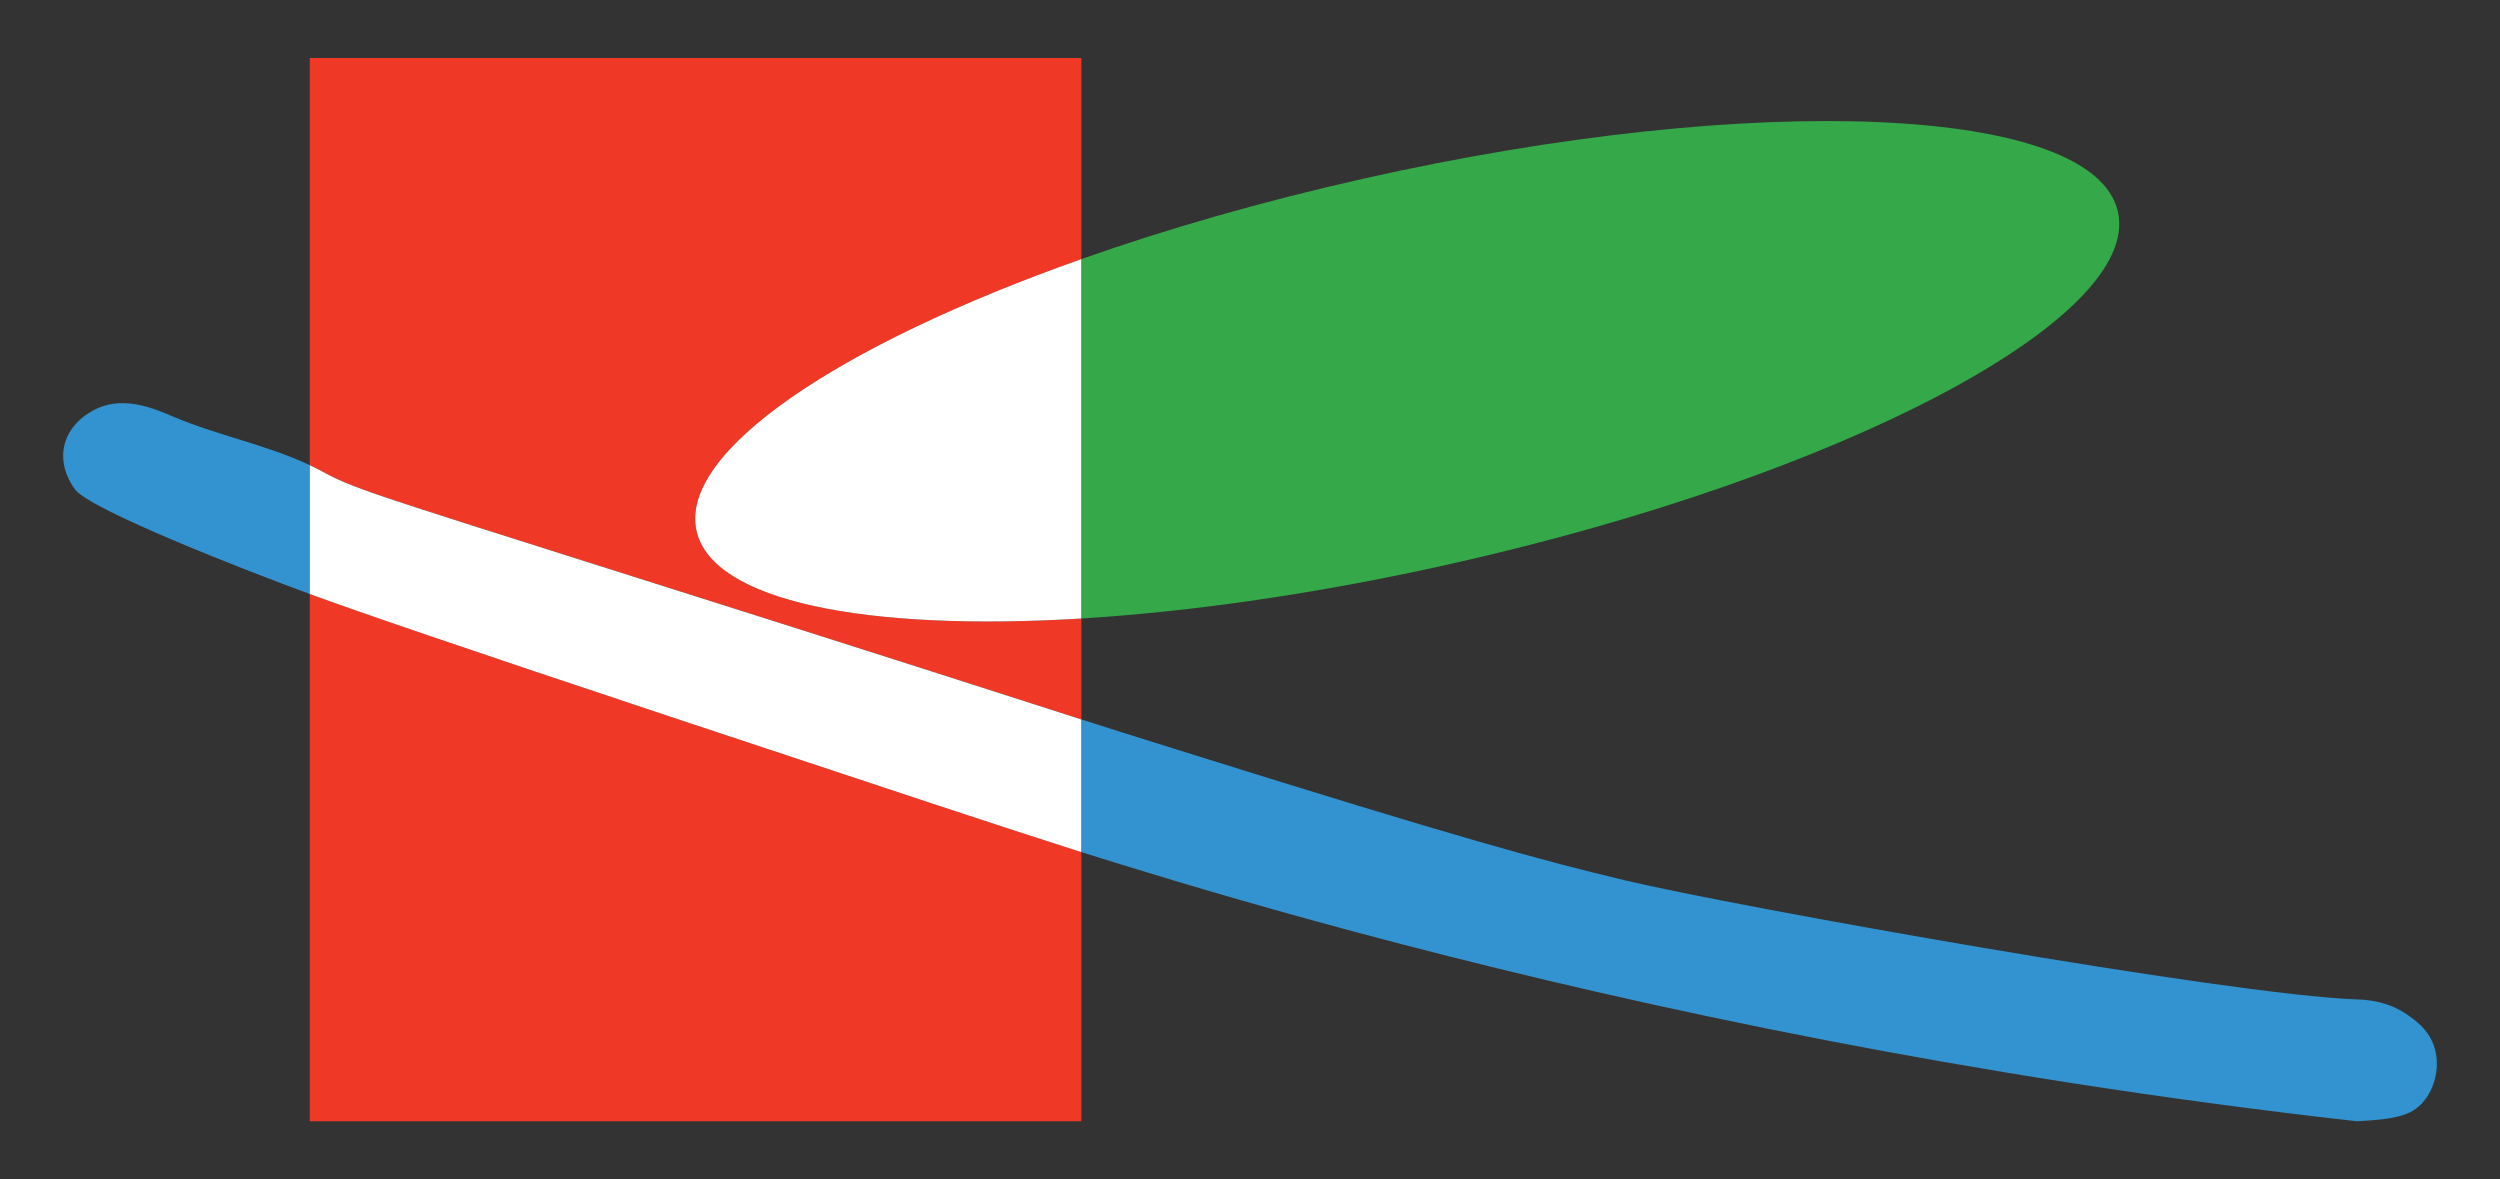
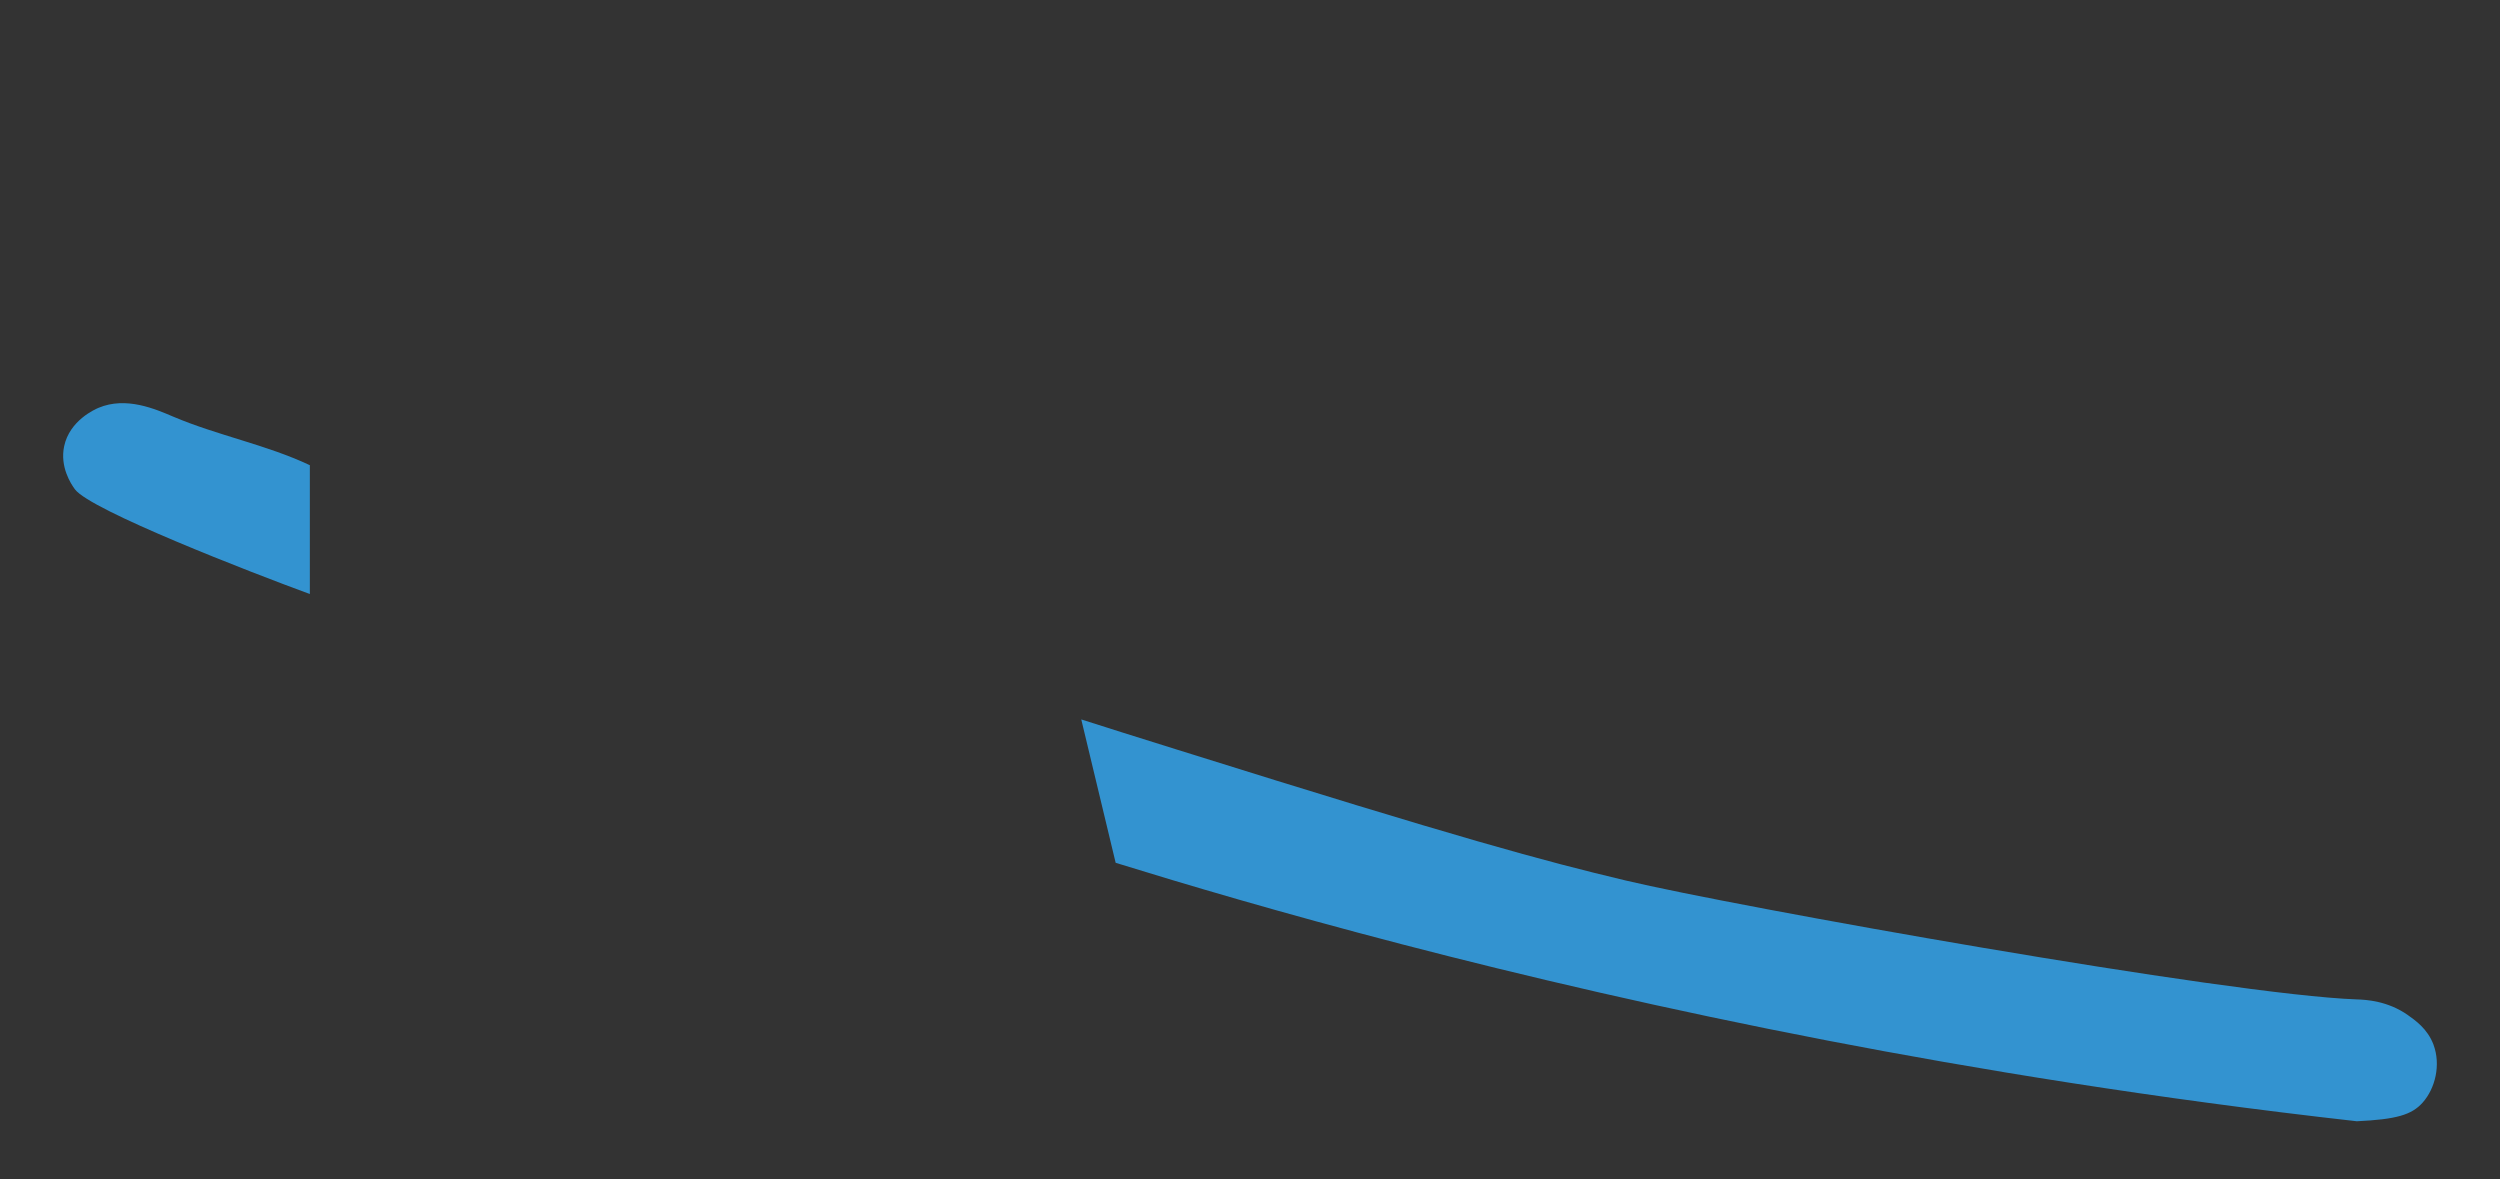
<svg xmlns="http://www.w3.org/2000/svg" viewBox="0 0 2544 1200" style="">
  <rect x="0" y="0" width="2544" height="1200" fill="#333333" stroke="none" />
  <g transform="matrix(1, 0, 0, 1, 1982.874, 1324.1)">
    <path class="cls-3" d="M -1806.577 -900.109 C -1824.877 -907.909 -1854.577 -920.909 -1882.577 -909.109 C -1886.377 -907.509 -1911.977 -896.209 -1917.577 -870.109 C -1922.077 -849.009 -1910.677 -831.609 -1906.577 -826.109 C -1890.777 -804.909 -1728.377 -741.909 -1667.577 -719.609 L -1667.577 -850.709 C -1711.877 -871.609 -1761.377 -880.909 -1806.577 -900.109 Z M -1684.077 -730.009 C -1683.977 -730.009 -1683.877 -729.909 -1683.777 -729.909 C -1683.877 -729.909 -1683.977 -729.909 -1684.077 -730.009 Z" style="fill: rgb(51, 147, 208); stroke-width: 0px;" />
-     <path class="cls-3" d="M 482.423 -202.109 C 471.223 -189.509 455.423 -185.009 415.423 -183.109 C 207.523 -206.509 26.423 -236.409 -122.577 -265.109 C -452.477 -328.709 -708.477 -403.009 -847.577 -446.109 C -862.177 -450.609 -874.277 -454.409 -882.577 -457.009 L -882.577 -592.009 C -857.177 -583.909 -829.177 -575.009 -784.577 -561.109 C -494.477 -470.209 -412.877 -448.209 -328.577 -428.109 C -218.577 -401.909 284.823 -311.709 415.423 -307.109 C 424.523 -306.809 446.823 -305.709 467.423 -291.109 C 474.723 -285.909 487.323 -277.309 493.423 -261.109 C 501.123 -240.509 495.223 -216.509 482.423 -202.109 Z" style="fill: rgb(51, 147, 208); stroke-width: 0px;" />
-     <path class="cls-4" d="M -506.877 -750.209 C -641.877 -719.909 -770.577 -701.609 -882.577 -694.709 L -882.577 -1060.409 C -795.777 -1091.109 -698.577 -1119.109 -594.877 -1142.409 C -195.477 -1232.109 148.023 -1217.009 172.323 -1108.609 C 196.623 -1000.309 -107.477 -839.809 -506.877 -750.209 Z" style="fill: rgb(53, 168, 73); stroke-width: 0px;" />
-     <path class="cls-1" d="M -882.577 -457.009 L -882.577 -183.109 L -1667.577 -183.109 L -1667.577 -719.609 C -1620.877 -702.509 -1515.177 -666.009 -1289.577 -591.109 C -1078.577 -521.009 -957.477 -480.809 -882.577 -457.009 Z" style="fill: rgb(239, 56, 37); stroke-width: 0px;" />
-     <path class="cls-1" d="M -1274.077 -783.909 C -1257.977 -712.209 -1101.977 -681.409 -882.577 -694.709 L -882.577 -592.009 C -939.977 -610.309 -983.677 -624.709 -1173.577 -685.109 C -1599.377 -820.409 -1617.177 -823.809 -1654.577 -844.109 C -1658.877 -846.409 -1663.177 -848.609 -1667.577 -850.709 L -1667.577 -1265.109 L -882.577 -1265.109 L -882.577 -1060.409 C -1130.077 -972.909 -1292.077 -864.109 -1274.077 -783.909 L -1274.077 -783.909 Z" style="fill: rgb(239, 56, 37); stroke-width: 0px;" />
-     <path d="M -1667.6 -1265.091 L -1667.577 -1265.091 L -1667.577 -850.7 C -1663.177 -848.6 -1658.877 -846.4 -1654.577 -844.1 C -1617.177 -823.8 -1599.377 -820.4 -1173.577 -685.1 C -983.702 -624.708 -939.989 -610.304 -882.6 -592.007 L -882.6 -457.007 C -957.502 -480.808 -1078.599 -521.007 -1289.577 -591.1 C -1515.177 -666 -1620.877 -702.5 -1667.577 -719.6 L -1667.577 -183.1 L -882.6 -183.1 L -882.6 -183.091 L -1667.6 -183.091 L -1667.6 -1265.091 Z M -882.6 -1265.091 L -882.6 -1060.392 C -882.592 -1060.395 -882.585 -1060.397 -882.577 -1060.4 L -882.577 -1265.1 L -1667.577 -1265.1 L -1667.577 -1265.091 L -882.6 -1265.091 Z M -882.6 -183.1 L -882.6 -457.007 C -882.592 -457.005 -882.585 -457.002 -882.577 -457 L -882.577 -183.1 L -882.6 -183.1 Z M -882.577 -592 L -882.577 -694.7 C -882.585 -694.7 -882.592 -694.699 -882.6 -694.699 L -882.6 -592.007 C -882.592 -592.005 -882.585 -592.002 -882.577 -592 Z M -1274.077 -783.9 C -1292.076 -864.098 -1130.087 -972.893 -882.6 -1060.392 L -882.6 -694.699 C -1101.988 -681.402 -1257.978 -712.203 -1274.077 -783.9 Z" class="cls-2" style="fill: rgb(255, 255, 255); stroke-width: 0px;" />
+     <path class="cls-3" d="M 482.423 -202.109 C 471.223 -189.509 455.423 -185.009 415.423 -183.109 C 207.523 -206.509 26.423 -236.409 -122.577 -265.109 C -452.477 -328.709 -708.477 -403.009 -847.577 -446.109 L -882.577 -592.009 C -857.177 -583.909 -829.177 -575.009 -784.577 -561.109 C -494.477 -470.209 -412.877 -448.209 -328.577 -428.109 C -218.577 -401.909 284.823 -311.709 415.423 -307.109 C 424.523 -306.809 446.823 -305.709 467.423 -291.109 C 474.723 -285.909 487.323 -277.309 493.423 -261.109 C 501.123 -240.509 495.223 -216.509 482.423 -202.109 Z" style="fill: rgb(51, 147, 208); stroke-width: 0px;" />
  </g>
</svg>